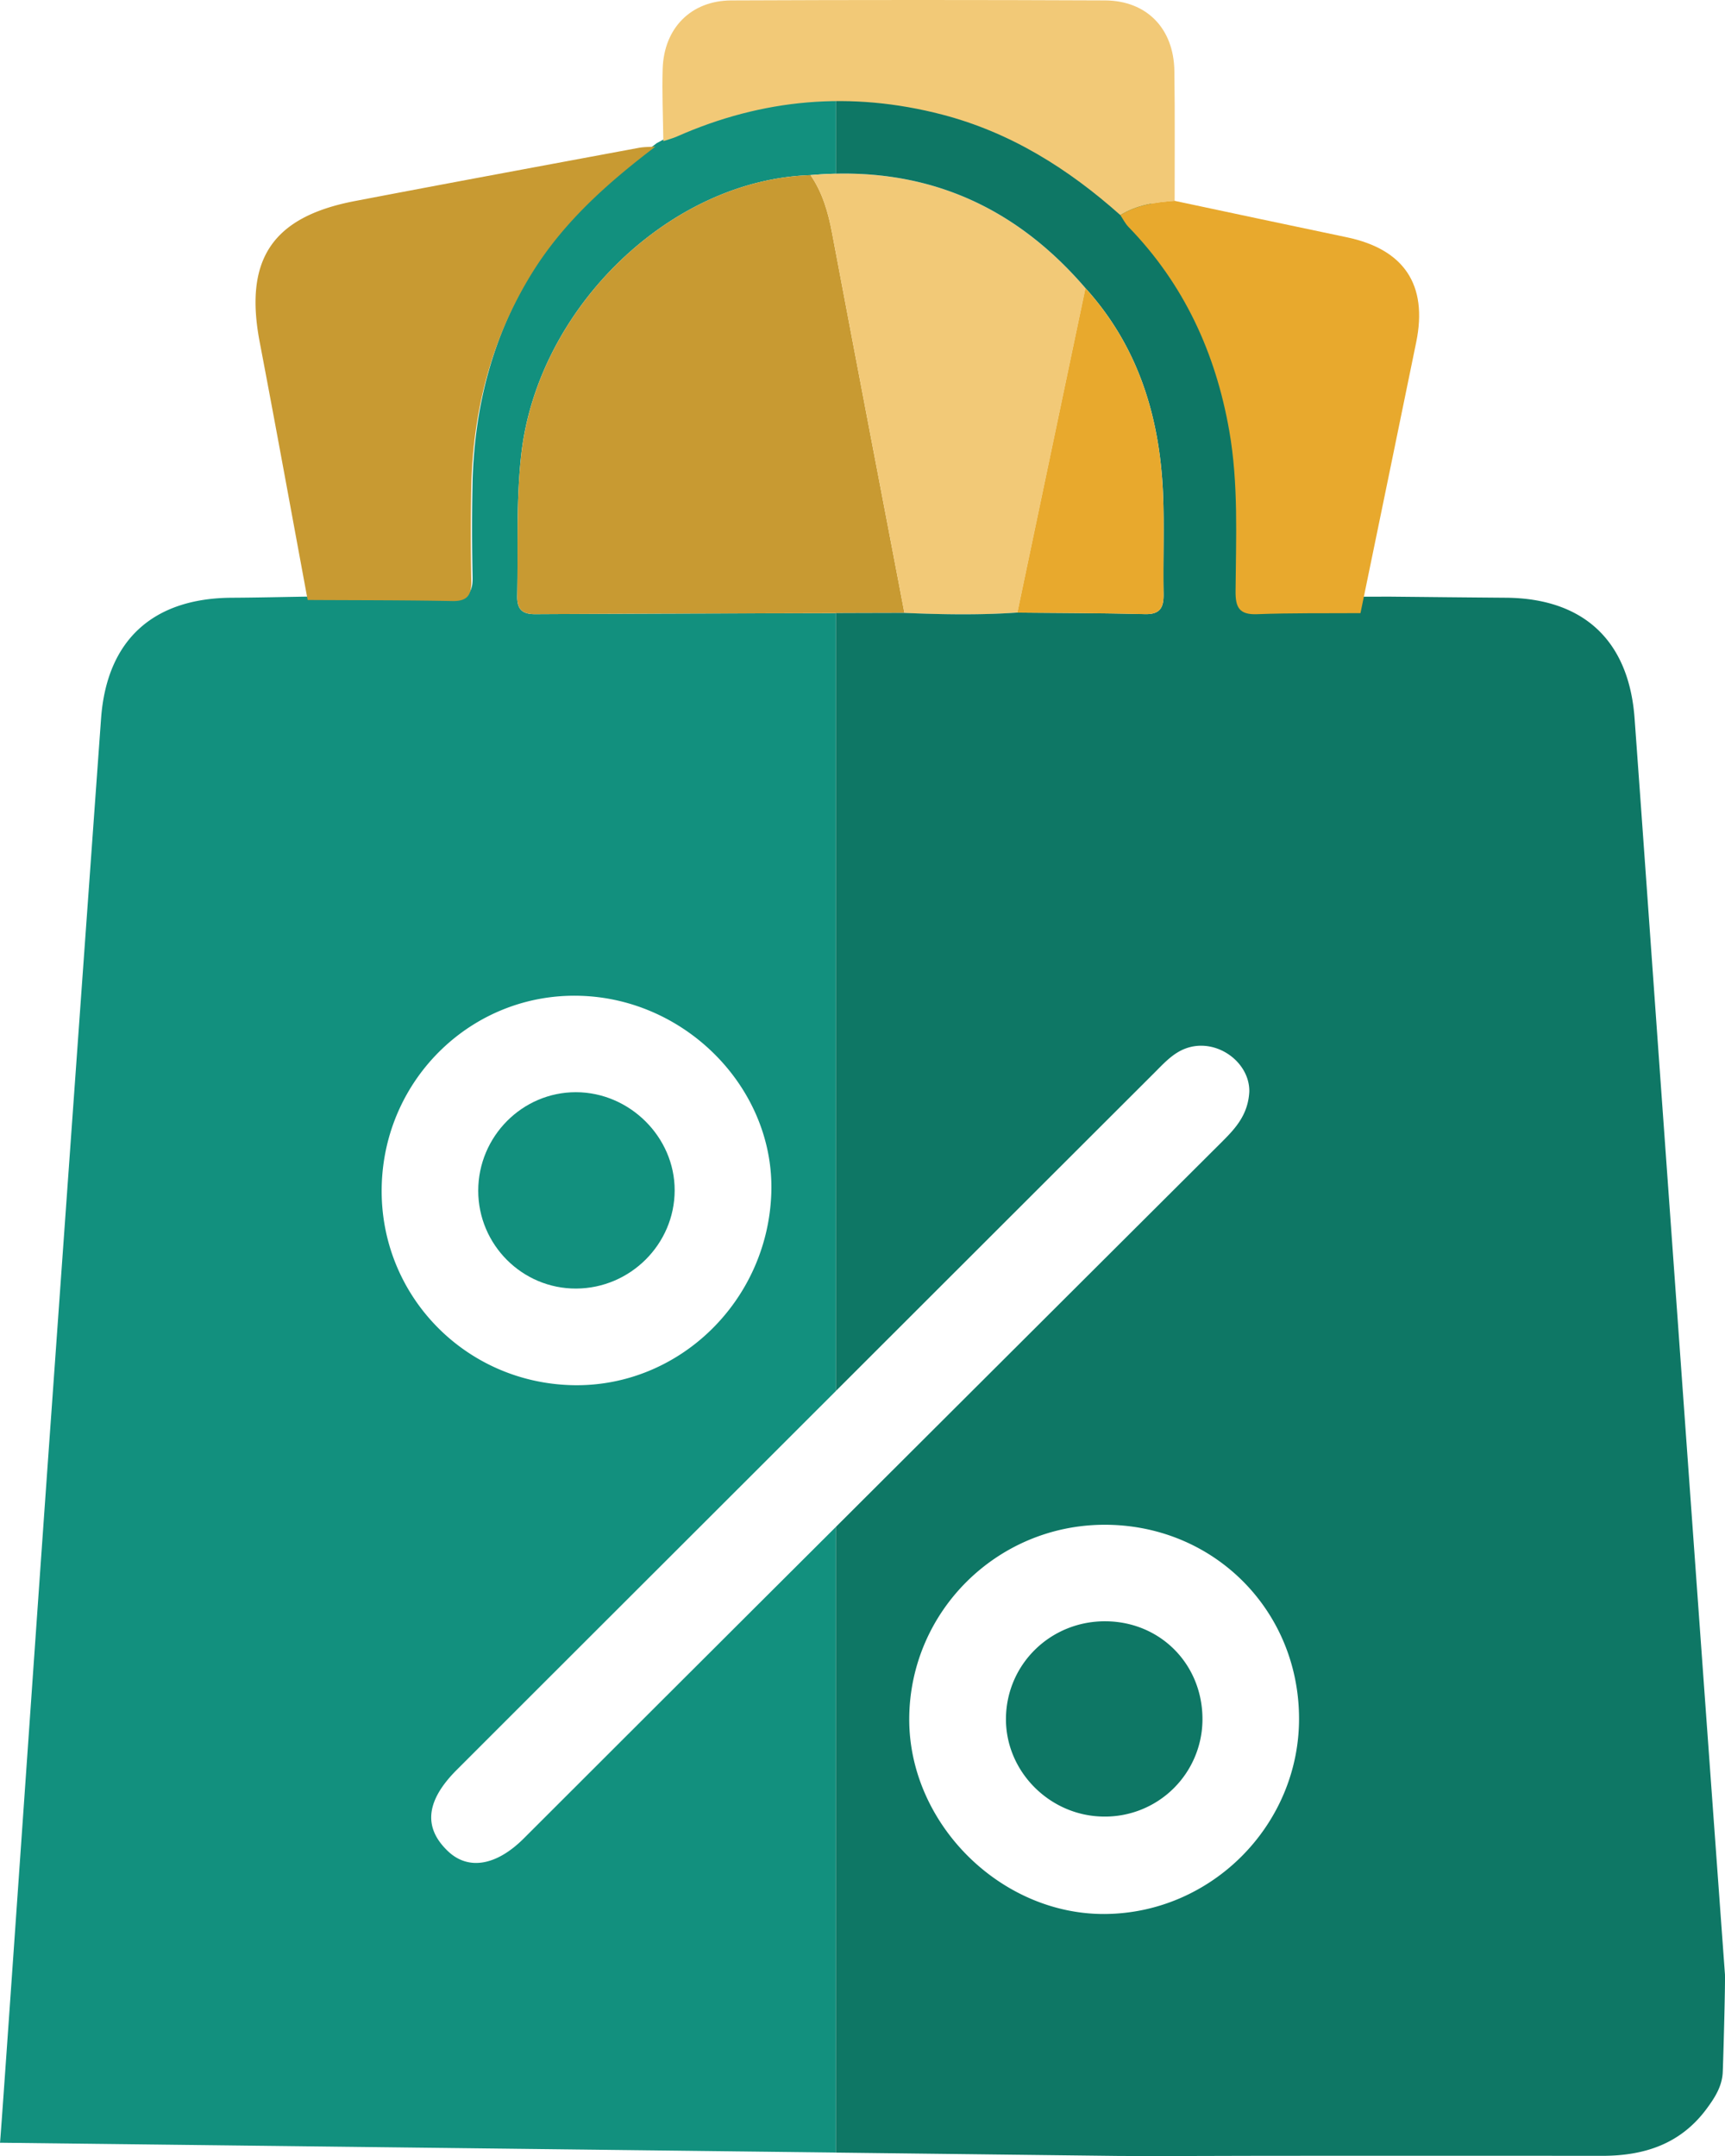
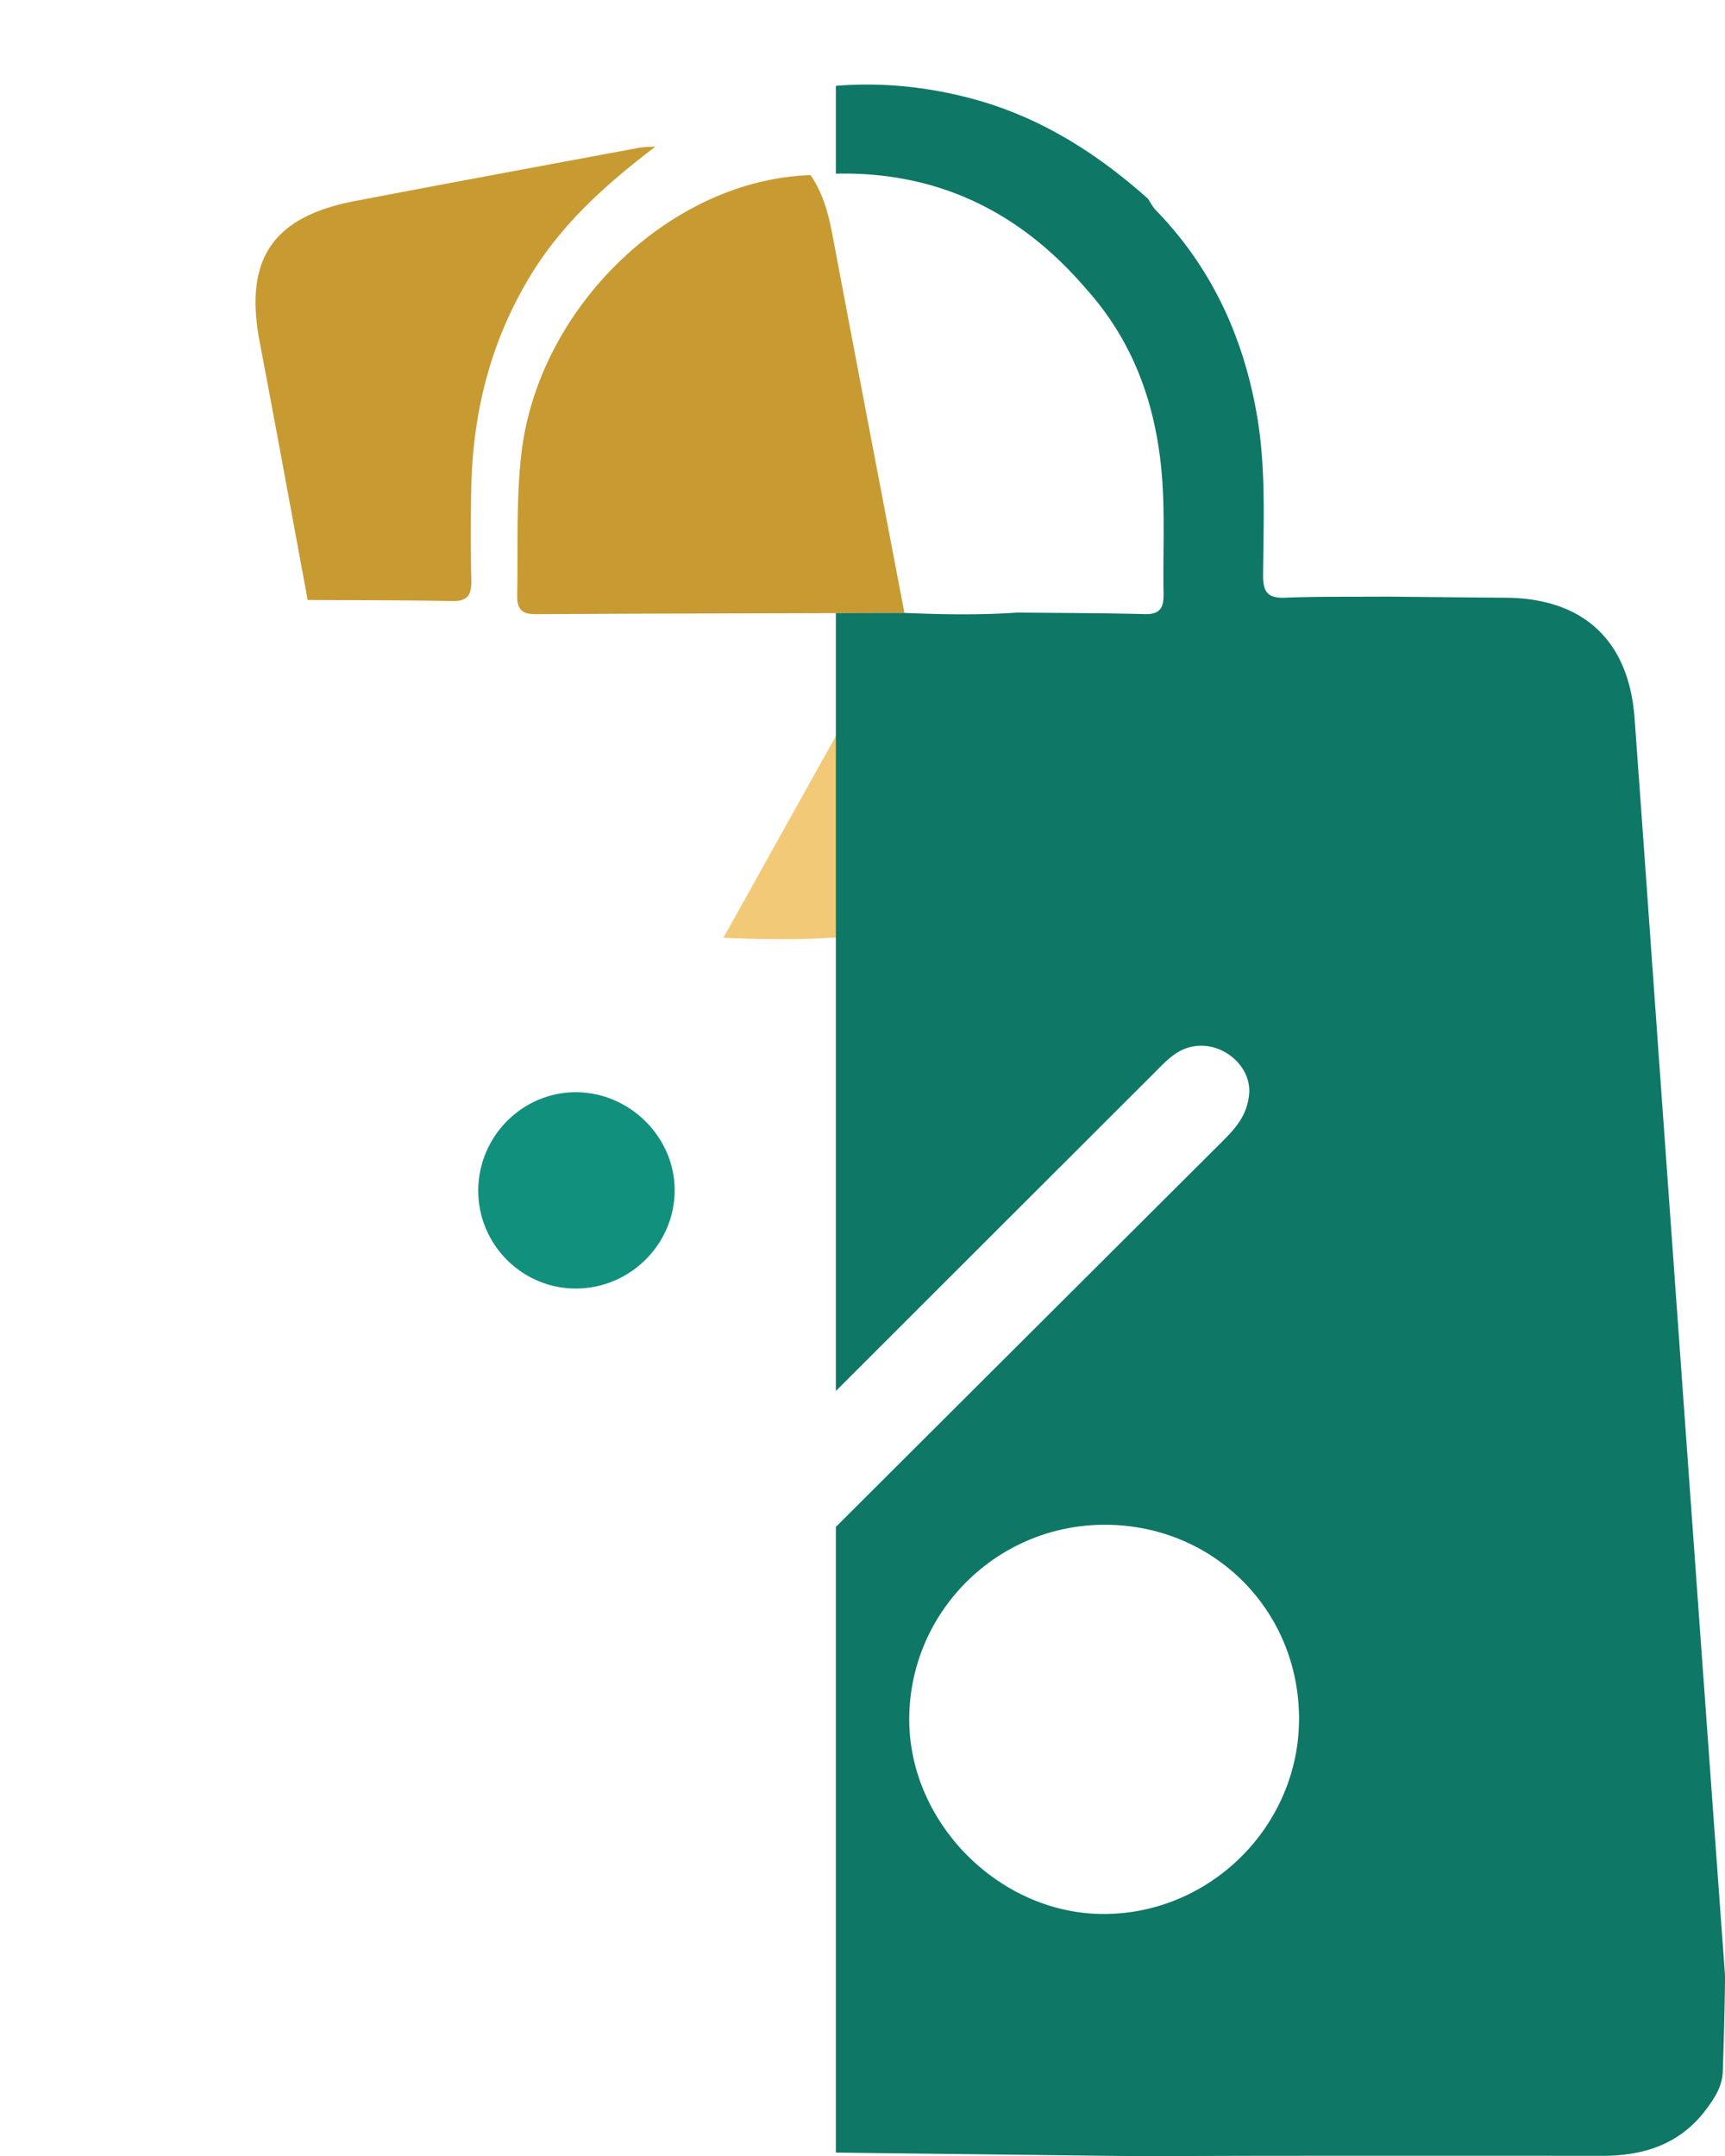
<svg xmlns="http://www.w3.org/2000/svg" width="72" height="90" viewBox="0 0 72 90">
  <g fill="none" fill-rule="evenodd">
-     <path d="M24.218 41.569c4.454.13 8.114 3.903 7.976 8.225-.145 4.517-3.859 8.118-8.28 8.029-4.522-.093-8.077-3.782-7.982-8.283.095-4.53 3.807-8.105 8.286-7.971M33.829 7.31a16.5 16.5 0 0 1 1.06-.059V3.583c-1.857.152-3.687.63-5.49 1.428-.18.081-.375.129-.564.192l-1.427.775c-1.982 1.512-3.832 3.14-5.163 5.3-1.685 2.734-2.45 5.713-2.522 8.893-.028 1.31-.024 2.62.002 3.927.01.576-.143.862-.788.85-2.015-.038-4.03-.032-6.044-.044-1.073.016-2.147.043-3.22.048-3.3.019-5.218 1.778-5.455 5.044-.705 9.772-1.403 19.544-2.098 29.316C1.509 67.849.028 89.372 0 89.446l34.888.411V63.74c-1.798 1.793-3.597 3.586-5.395 5.382-2.545 2.538-5.086 5.08-7.629 7.62-1.145 1.144-2.319 1.342-3.167.534-1.037-.986-.923-2.102.363-3.391 4.25-4.252 8.505-8.5 12.757-12.748l3.071-3.07V25.596c-4.183.01-8.365.02-12.55.042-.582.002-.762-.235-.75-.781.042-1.977-.054-3.953.173-5.93.71-6.099 6.232-11.43 12.068-11.616" fill="#12907E" />
    <path d="M37.75 25.588c-5.137.014-10.275.02-15.412.05-.582.002-.761-.236-.75-.782.043-1.977-.055-3.955.175-5.93.708-6.099 6.229-11.431 12.068-11.616.502.732.737 1.555.9 2.42.996 5.288 2.01 10.572 3.02 15.858" fill="#C89A32" />
    <path d="M12.842 25.046c-.666-3.587-1.317-7.176-2.001-10.76-.659-3.444.515-5.23 3.964-5.892 3.949-.757 7.902-1.486 11.853-2.222.228-.042.465-.036.698-.052-1.983 1.51-3.831 3.14-5.162 5.298-1.686 2.735-2.45 5.715-2.522 8.895a96.257 96.257 0 0 0 0 3.927c.012.575-.142.863-.786.85-2.014-.038-4.03-.032-6.044-.044" fill="#C89A32" />
-     <path d="M37.75 25.588c-1.008-5.286-2.023-10.57-3.02-15.858-.162-.865-.397-1.688-.9-2.42 4.643-.412 8.453 1.198 11.476 4.718l-2.842 13.545c-1.571.108-3.142.081-4.713.015" fill="#F2C977" />
+     <path d="M37.75 25.588l-2.842 13.545c-1.571.108-3.142.081-4.713.015" fill="#F2C977" />
    <path d="M19.961 49.701c.003-2.263 1.84-4.112 4.079-4.108 2.243.004 4.124 1.874 4.12 4.097-.003 2.246-1.851 4.089-4.111 4.1-2.25.01-4.09-1.831-4.088-4.089" fill="#12907E" />
-     <path d="M46.148 67.679c2.293.015 4.055 1.806 4.042 4.11a4.067 4.067 0 0 1-4.13 4.042c-2.256-.023-4.108-1.902-4.072-4.128.037-2.257 1.88-4.04 4.16-4.024" fill="#0E7765" />
    <path d="M46.106 79.898c-4.374.022-8.191-3.81-8.155-8.185.037-4.442 3.653-8.036 8.11-8.063 4.551-.026 8.143 3.526 8.16 8.07.015 4.458-3.65 8.154-8.115 8.178m25.89 2.494c-.91-12.48-1.803-24.962-2.699-37.444-.357-4.987-.708-9.974-1.071-14.96-.236-3.244-2.126-5.007-5.36-5.036-1.645-.012-3.288-.03-4.934-.046-1.44.01-2.881-.01-4.319.045-.74.027-.9-.287-.893-.952.016-2.24.127-4.49-.265-6.713-.567-3.244-1.891-6.122-4.207-8.507-.138-.14-.226-.325-.338-.488-2.173-1.936-4.58-3.454-7.434-4.197-1.891-.493-3.753-.66-5.588-.511V7.25c4.169-.094 7.628 1.528 10.417 4.776 2.194 2.426 3.095 5.348 3.237 8.539.06 1.405-.002 2.812.024 4.217.01.569-.128.87-.78.854-1.773-.046-3.547-.046-5.322-.064-1.57.108-3.141.08-4.714.014-.954.002-1.908.004-2.862.008v32.472c4.439-4.437 8.88-8.874 13.322-13.31.38-.381.747-.786 1.262-.982 1.263-.48 2.689.538 2.673 1.788-.046.945-.553 1.515-1.109 2.07A37905.402 37905.402 0 0 0 34.888 63.74v26.118l11.8.14c2.2.01 4.4-.005 6.6-.006 4.523-.003 9.046-.003 13.571.001 1.779.003 3.3-.497 4.39-1.986.32-.435.609-.887.653-1.445.02-.267.117-3.849.095-4.169" fill="#0E7765" />
-     <path d="M49.029 8.384c-.793.056-1.572.166-2.266.596-2.175-1.936-4.58-3.452-7.436-4.196-3.805-.991-7.49-.671-11.075.916-.181.08-.377.128-.565.191-.012-1.005-.058-2.01-.028-3.014.052-1.702 1.178-2.851 2.867-2.86 5.199-.023 10.398-.023 15.597 0 1.745.01 2.867 1.176 2.894 2.937.027 1.81.01 3.62.012 5.43" fill="#F2C977" />
-     <path d="M49.029 8.384c2.392.507 4.783 1.02 7.177 1.519 2.399.5 3.396 1.984 2.906 4.379-.772 3.771-1.55 7.542-2.327 11.313-1.44.01-2.882-.011-4.32.044-.74.028-.899-.286-.894-.952.016-2.24.126-4.489-.264-6.711-.57-3.244-1.891-6.123-4.21-8.508-.134-.14-.224-.324-.334-.488.694-.43 1.473-.54 2.266-.596M42.464 25.574l2.842-13.546c2.194 2.424 3.094 5.346 3.235 8.539.062 1.403 0 2.811.025 4.217.01.567-.127.87-.78.853-1.773-.046-3.547-.046-5.322-.063" fill="#E8A92D" />
  </g>
</svg>